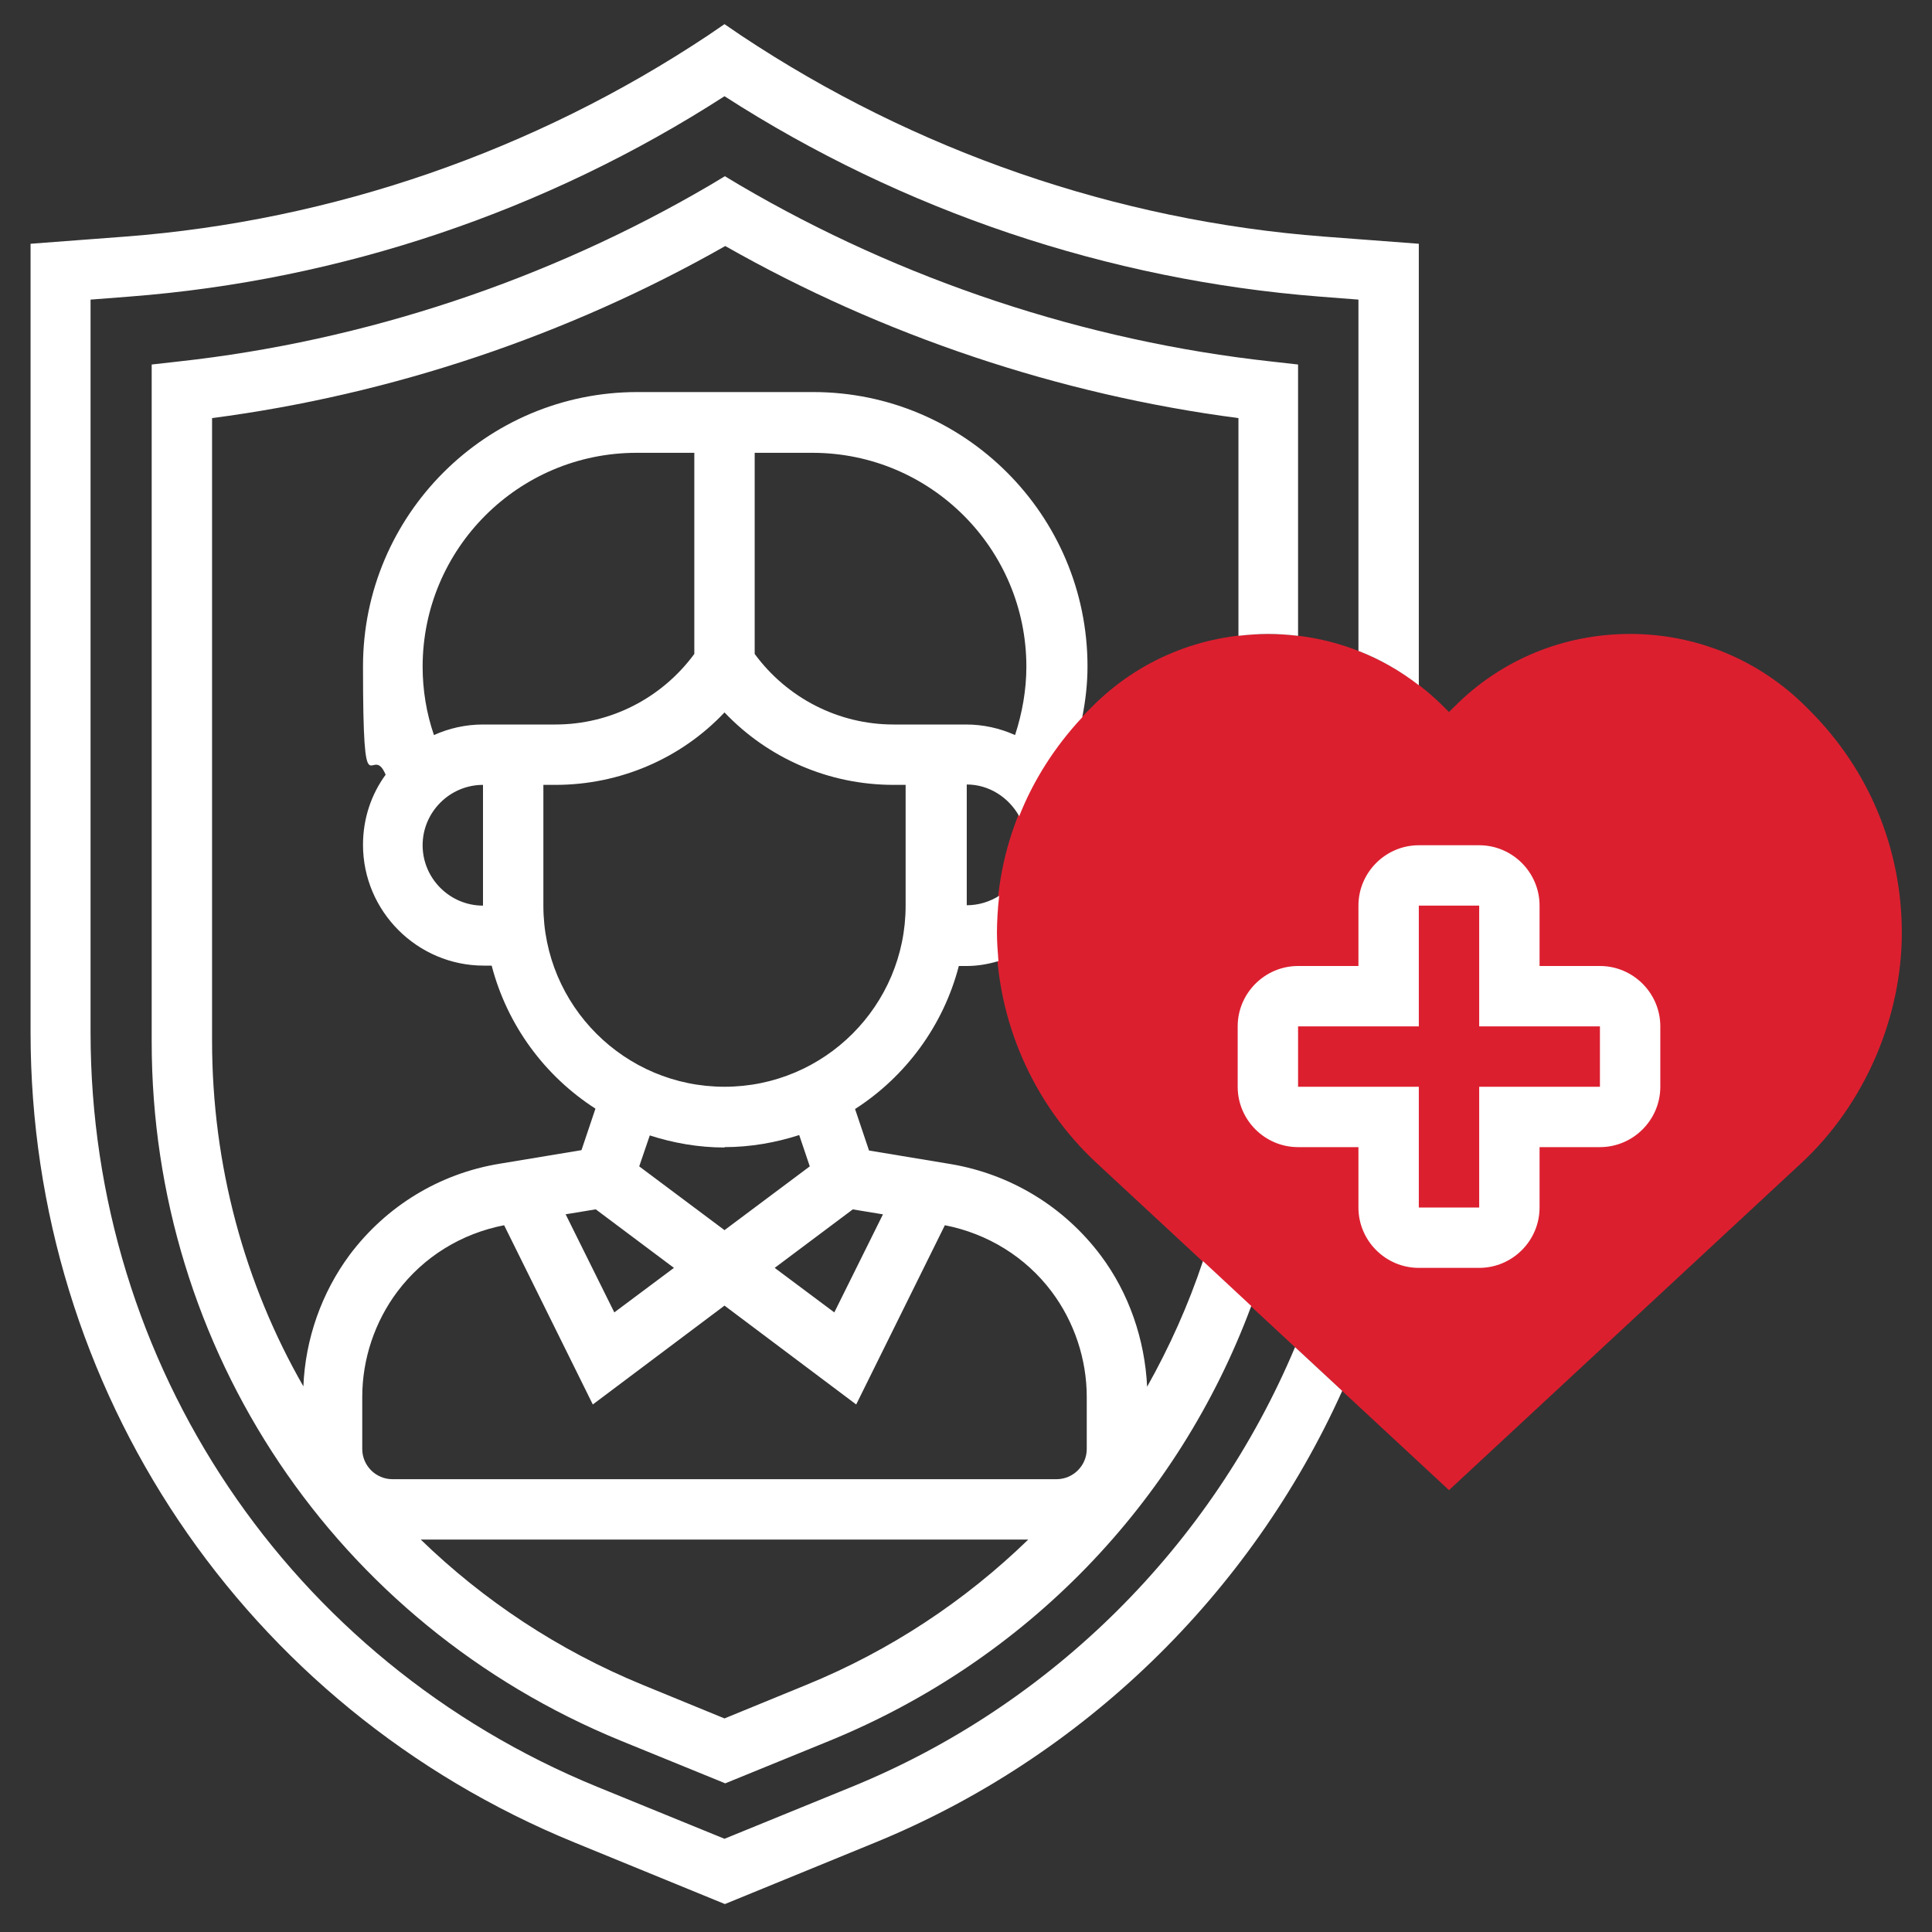
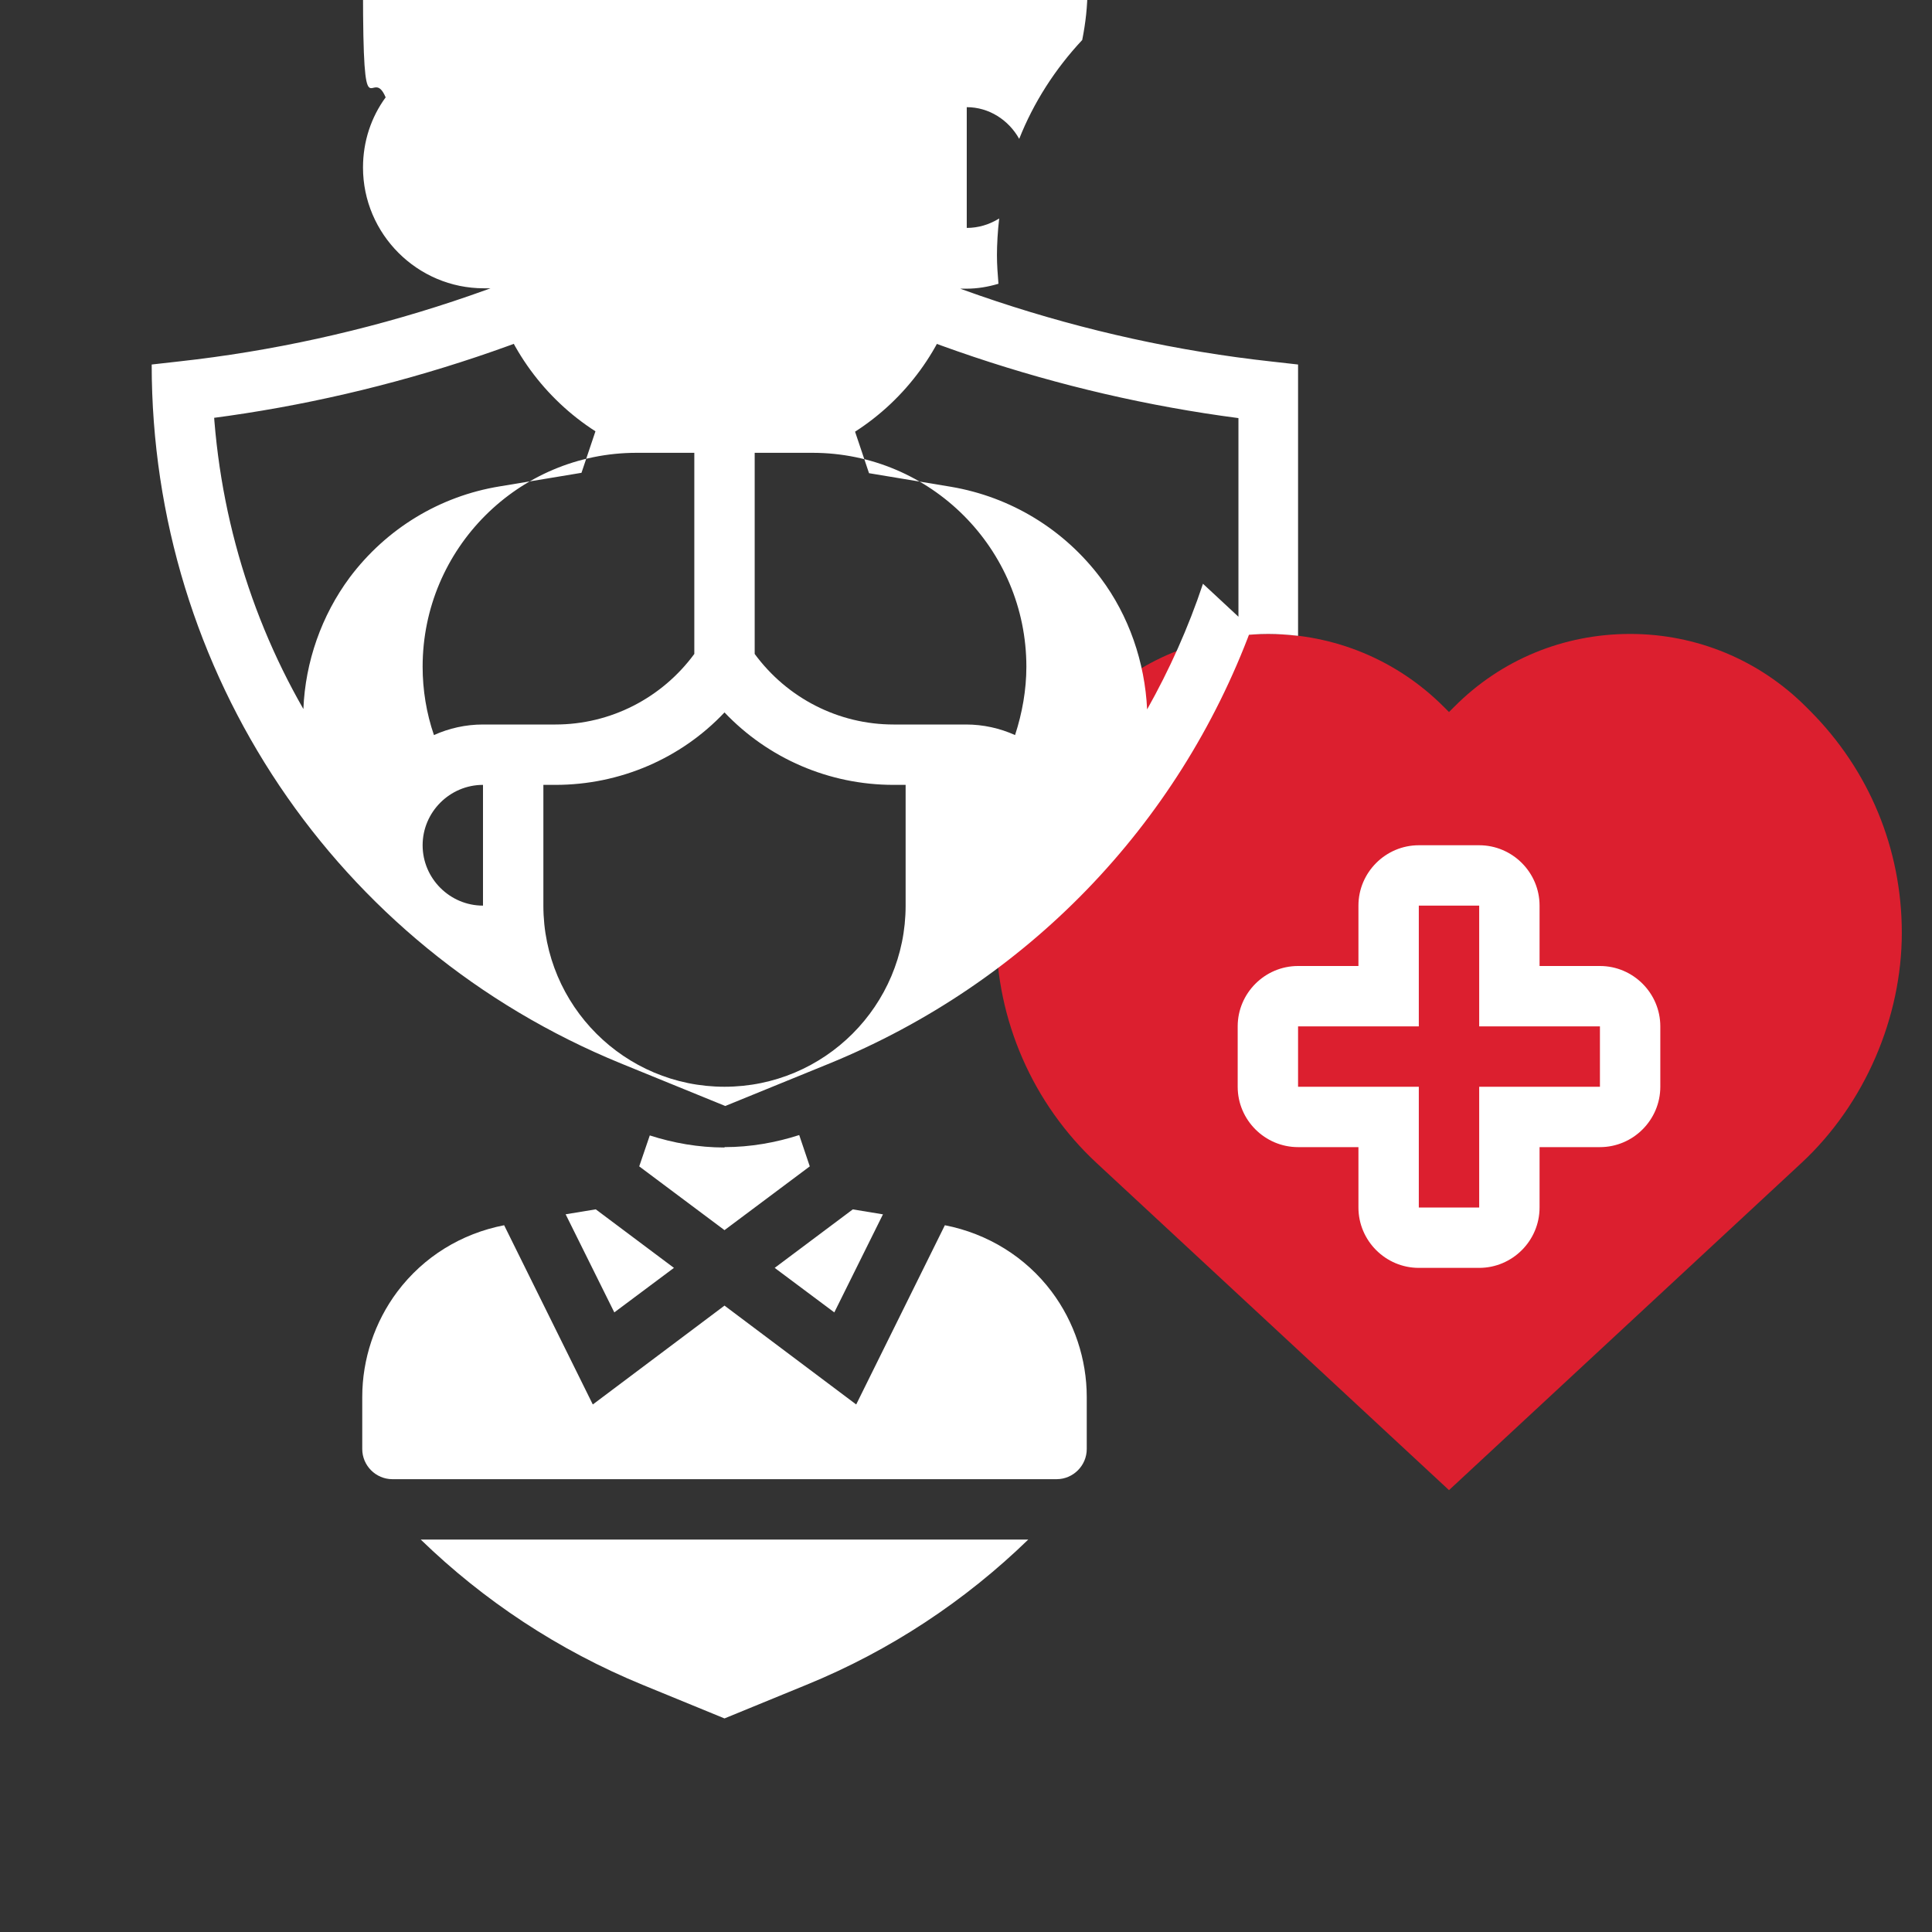
<svg xmlns="http://www.w3.org/2000/svg" version="1.1" viewBox="0 0 512 512">
  <rect x="0" y="0" width="512" height="512" fill="#333333" stroke="none" />
  <defs>
    <style>
      .cls-1 {
        fill: #fff;
      }

      .cls-2 {
        fill: #dc1f2f;
      }
    </style>
  </defs>
  <g>
    <g id="_x33_0">
      <g>
        <path class="cls-2" d="M384,394.9l-93.4-86.7c-16.9-15.7-26.6-37.9-26.6-61s8.7-43.2,24.4-58.9l1-1c12.4-12.5,29-19.3,46.6-19.3s34.2,6.9,46.6,19.3l1.4,1.4,1.4-1.4c12.4-12.5,29-19.3,46.6-19.3s34.2,6.9,46.6,19.3l1,1c15.7,15.7,24.4,36.6,24.4,58.9s-9.7,45.3-26.6,61l-93.4,86.7Z" />
        <g>
-           <path class="cls-1" d="M225.8,473.5l-33.8,13.8-33.8-13.8c-81.5-33.4-134.2-111.8-134.2-199.9V79.4l10.3-.8c56-4.3,110.4-22.6,157.7-53.1,47.2,30.4,101.6,48.7,157.7,53.1l10.3.8v93.1c5.7,2.2,11.1,5.3,16,9.1v-117l-25.1-1.9c-55.1-4.2-108.5-22.7-154.5-53.3l-4.4-3-4.4,3c-46,30.6-99.4,49.1-154.4,53.3l-25.1,1.9v209c0,94.6,56.6,178.9,144.2,214.7l39.8,16.3,39.8-16.3c55-22.5,99.5-65.8,123.8-119.7l-12.5-11.6c-22.1,52.6-64.5,94.9-117.4,116.5h0Z" />
-           <path class="cls-1" d="M336,168c2.7,0,5.4.2,8,.5v-71.9l-7.1-.8c-49.3-5.4-98-21.6-140.8-46.7l-4-2.4-4,2.4c-42.8,25.1-91.5,41.3-140.8,46.7l-7.1.8v179.5c0,81.6,48.8,154.3,124.3,185.2l27.7,11.3,27.7-11.3c52.2-21.4,92.3-63,111.7-115.2l-12.8-11.9c-3.9,11.7-8.9,22.8-14.8,33.3-.6-12.5-4.8-24.8-12.3-34.8-9.7-12.9-23.8-21.5-39.7-24.2l-21.7-3.6-3.7-11c13.4-8.6,23.4-22.1,27.5-37.9h2.1c2.9,0,5.7-.5,8.4-1.3-.2-2.5-.4-5-.4-7.6s.2-6.5.6-9.7c-2.6,1.6-5.5,2.5-8.6,2.5v-32c5.9,0,11.1,3.4,13.9,8.4,3.8-9.6,9.5-18.5,16.7-26.2.9-4.5,1.4-9,1.4-13.5,0-40.1-32.6-72.7-72.7-72.7h-46.6c-40.1,0-72.7,32.6-72.7,72.7s2.2,19.7,6,28.7c-3.8,5.2-6,11.6-6,18.6,0,17.6,14.4,32,32,32h2.1c4.1,15.8,14.1,29.3,27.5,37.9l-3.7,11-21.7,3.6c-15.9,2.6-30,11.2-39.7,24.1-7.5,10.1-11.8,22.4-12.3,34.9-15.6-27.2-24.2-58.6-24.2-91.6V110.8c47.5-6.2,94.3-21.9,136-45.6,41.7,23.7,88.5,39.4,136,45.6v57.7c2.6-.3,5.3-.5,8-.5h0ZM234,321.8l-12.9,26-15.8-11.8,20.7-15.5,7.9,1.3ZM272,176.7c0,6.1-1.1,12.3-3,18.1-4-1.8-8.4-2.8-13-2.8h-19.2c-14.6,0-28.2-7-36.8-18.7v-53.3h15.3c31.3,0,56.7,25.4,56.7,56.7ZM168.7,120h15.3v53.3c-8.6,11.7-22.2,18.7-36.8,18.7h-19.2c-4.6,0-9,1-13,2.8-2-5.8-3-12-3-18.1,0-31.3,25.4-56.7,56.7-56.7ZM112,224c0-8.8,7.2-16,16-16v32c-8.8,0-16-7.2-16-16ZM144,240v-32h3.2c17.1,0,33.3-7,44.8-19.2,11.6,12.2,27.7,19.2,44.8,19.2h3.2v32c0,26.5-21.5,48-48,48s-48-21.5-48-48ZM192,304c6.9,0,13.6-1.2,19.8-3.2l2.8,8.3-22.6,16.9-22.6-16.9,2.8-8.2c6.2,2,12.9,3.2,19.8,3.2ZM157.9,320.5l20.7,15.5-15.8,11.8-12.9-26,7.9-1.3ZM96,370.2c0-10,3.3-19.9,9.3-27.9,7-9.3,17-15.4,28.3-17.6l23.5,47.5,34.9-26.2,34.9,26.2,23.5-47.5c11.3,2.2,21.4,8.4,28.3,17.6,6,8,9.3,17.9,9.3,27.9v13.8c0,4.4-3.6,8-8,8H104c-4.4,0-8-3.6-8-8v-13.8ZM272.5,408c-16.7,16.2-36.5,29.4-58.8,38.5l-21.7,8.9-21.7-8.9c-22.4-9.2-42.2-22.4-58.8-38.5h160.9Z" />
+           <path class="cls-1" d="M336,168c2.7,0,5.4.2,8,.5v-71.9l-7.1-.8c-49.3-5.4-98-21.6-140.8-46.7l-4-2.4-4,2.4c-42.8,25.1-91.5,41.3-140.8,46.7l-7.1.8c0,81.6,48.8,154.3,124.3,185.2l27.7,11.3,27.7-11.3c52.2-21.4,92.3-63,111.7-115.2l-12.8-11.9c-3.9,11.7-8.9,22.8-14.8,33.3-.6-12.5-4.8-24.8-12.3-34.8-9.7-12.9-23.8-21.5-39.7-24.2l-21.7-3.6-3.7-11c13.4-8.6,23.4-22.1,27.5-37.9h2.1c2.9,0,5.7-.5,8.4-1.3-.2-2.5-.4-5-.4-7.6s.2-6.5.6-9.7c-2.6,1.6-5.5,2.5-8.6,2.5v-32c5.9,0,11.1,3.4,13.9,8.4,3.8-9.6,9.5-18.5,16.7-26.2.9-4.5,1.4-9,1.4-13.5,0-40.1-32.6-72.7-72.7-72.7h-46.6c-40.1,0-72.7,32.6-72.7,72.7s2.2,19.7,6,28.7c-3.8,5.2-6,11.6-6,18.6,0,17.6,14.4,32,32,32h2.1c4.1,15.8,14.1,29.3,27.5,37.9l-3.7,11-21.7,3.6c-15.9,2.6-30,11.2-39.7,24.1-7.5,10.1-11.8,22.4-12.3,34.9-15.6-27.2-24.2-58.6-24.2-91.6V110.8c47.5-6.2,94.3-21.9,136-45.6,41.7,23.7,88.5,39.4,136,45.6v57.7c2.6-.3,5.3-.5,8-.5h0ZM234,321.8l-12.9,26-15.8-11.8,20.7-15.5,7.9,1.3ZM272,176.7c0,6.1-1.1,12.3-3,18.1-4-1.8-8.4-2.8-13-2.8h-19.2c-14.6,0-28.2-7-36.8-18.7v-53.3h15.3c31.3,0,56.7,25.4,56.7,56.7ZM168.7,120h15.3v53.3c-8.6,11.7-22.2,18.7-36.8,18.7h-19.2c-4.6,0-9,1-13,2.8-2-5.8-3-12-3-18.1,0-31.3,25.4-56.7,56.7-56.7ZM112,224c0-8.8,7.2-16,16-16v32c-8.8,0-16-7.2-16-16ZM144,240v-32h3.2c17.1,0,33.3-7,44.8-19.2,11.6,12.2,27.7,19.2,44.8,19.2h3.2v32c0,26.5-21.5,48-48,48s-48-21.5-48-48ZM192,304c6.9,0,13.6-1.2,19.8-3.2l2.8,8.3-22.6,16.9-22.6-16.9,2.8-8.2c6.2,2,12.9,3.2,19.8,3.2ZM157.9,320.5l20.7,15.5-15.8,11.8-12.9-26,7.9-1.3ZM96,370.2c0-10,3.3-19.9,9.3-27.9,7-9.3,17-15.4,28.3-17.6l23.5,47.5,34.9-26.2,34.9,26.2,23.5-47.5c11.3,2.2,21.4,8.4,28.3,17.6,6,8,9.3,17.9,9.3,27.9v13.8c0,4.4-3.6,8-8,8H104c-4.4,0-8-3.6-8-8v-13.8ZM272.5,408c-16.7,16.2-36.5,29.4-58.8,38.5l-21.7,8.9-21.7-8.9c-22.4-9.2-42.2-22.4-58.8-38.5h160.9Z" />
          <path class="cls-1" d="M424,256h-16v-16c0-8.8-7.2-16-16-16h-16c-8.8,0-16,7.2-16,16v16h-16c-8.8,0-16,7.2-16,16v16c0,8.8,7.2,16,16,16h16v16c0,8.8,7.2,16,16,16h16c8.8,0,16-7.2,16-16v-16h16c8.8,0,16-7.2,16-16v-16c0-8.8-7.2-16-16-16ZM424,288h-32v32h-16v-32h-32v-16h32v-32h16v32h32v16Z" />
        </g>
      </g>
    </g>
  </g>
</svg>